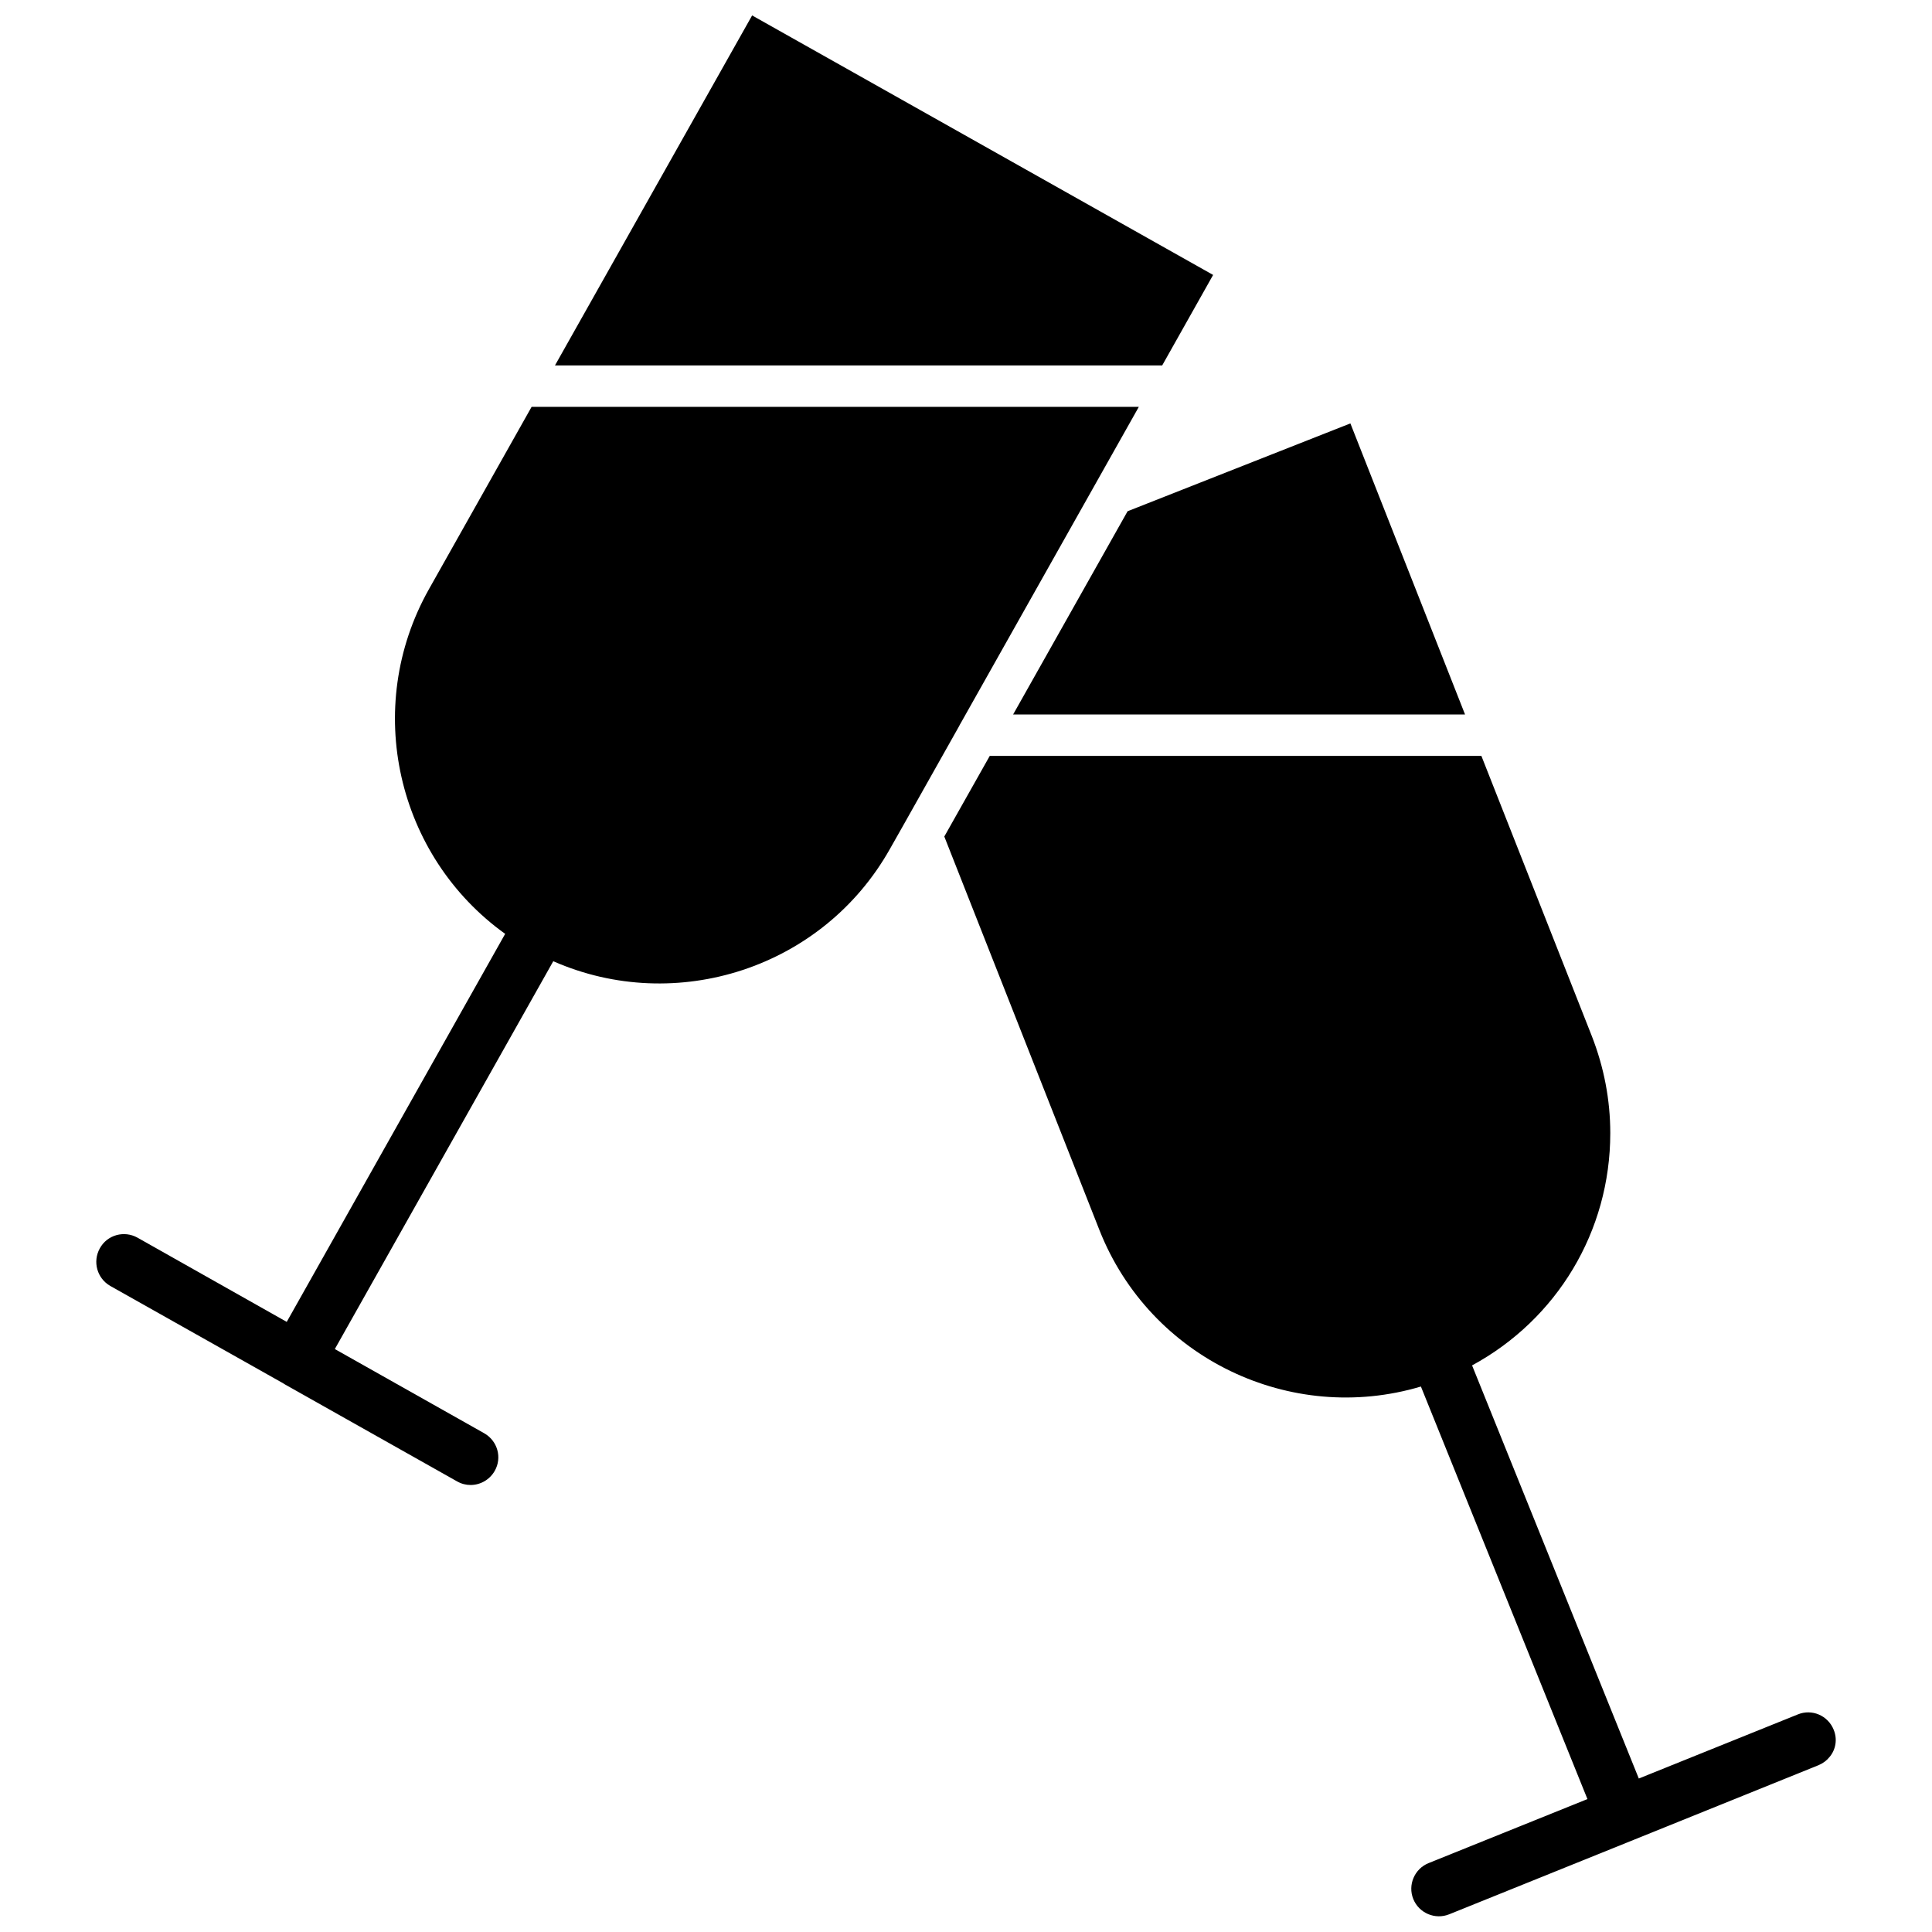
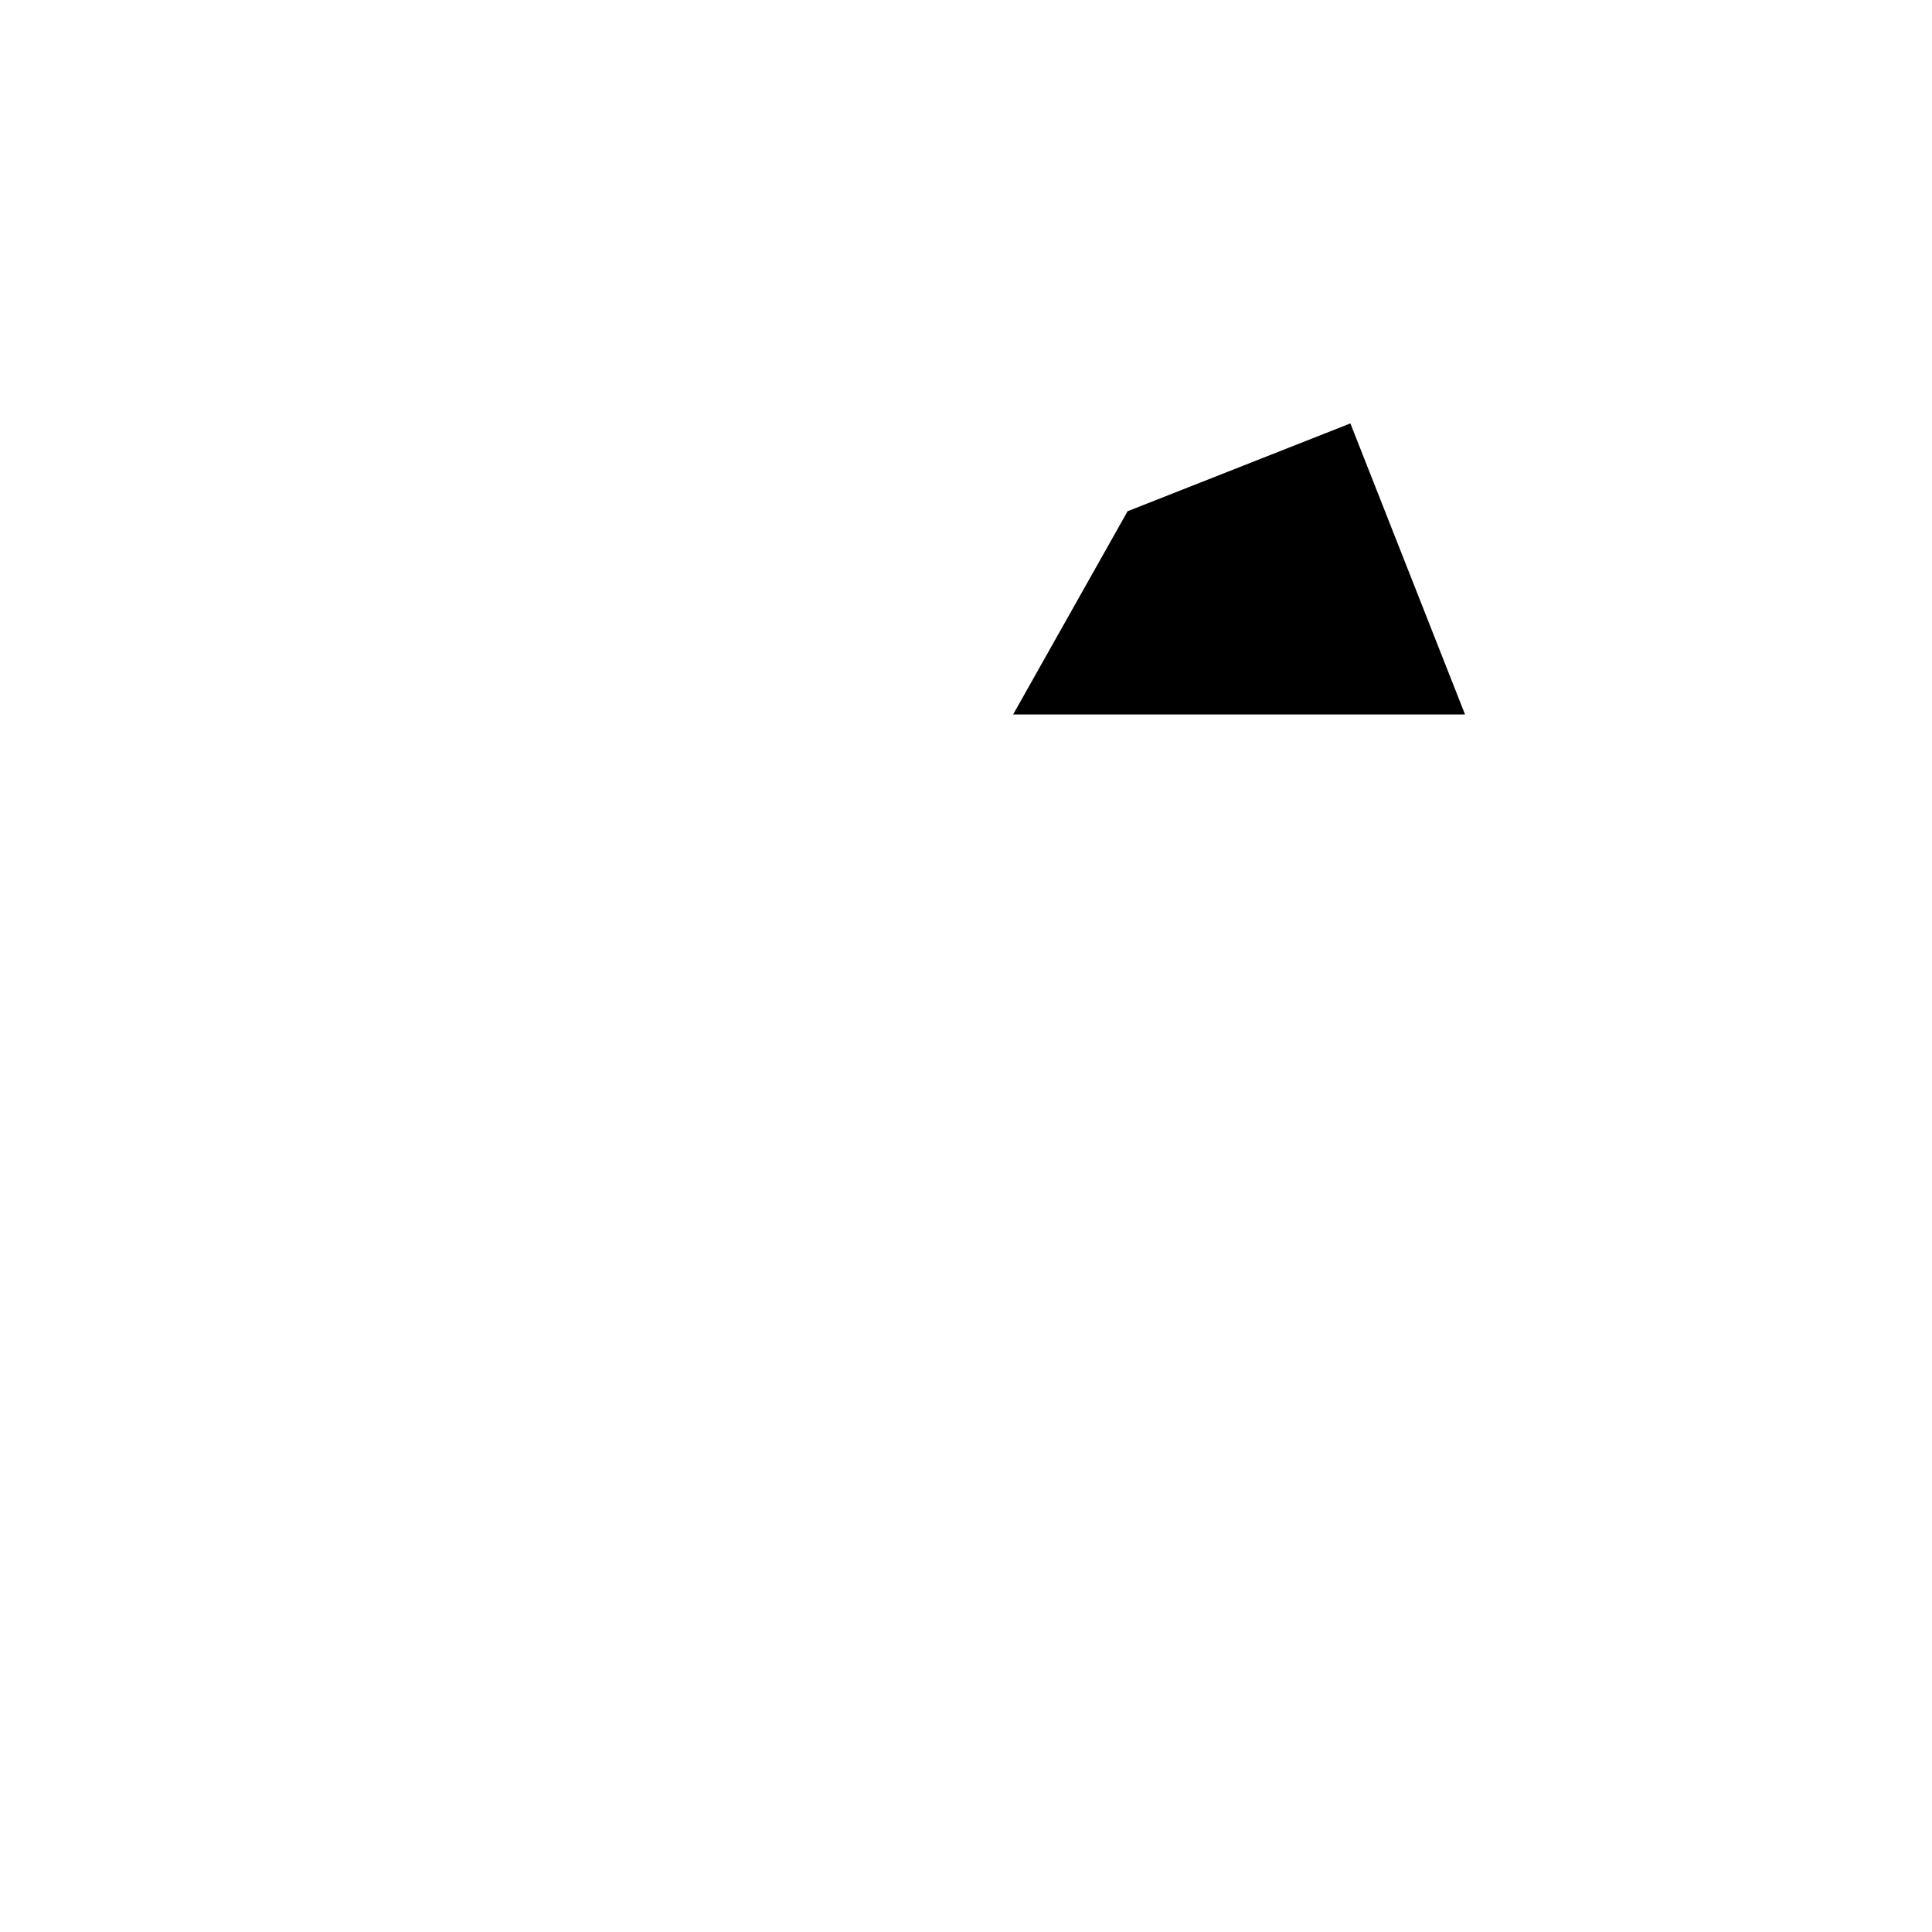
<svg xmlns="http://www.w3.org/2000/svg" width="800px" height="800px" version="1.1" viewBox="144 144 512 512">
  <defs>
    <clipPath id="b">
      <path d="m291 148.09h175v92.906h-175z" />
    </clipPath>
    <clipPath id="a">
      <path d="m394 344h237v307.9h-237z" />
    </clipPath>
  </defs>
  <g clip-path="url(#b)">
-     <path d="m465.49 216.86-122.17-68.77-52.246 92.75h160.92z" />
-   </g>
-   <path d="m398.54 335.76 47.258-83.934h-160.92l-27.207 48.316c-17.684 31.438-8.465 70.785 20.203 91.34l-57.887 102.83-39.551-22.32c-3.527-1.965-8.012-0.754-9.977 2.82-1.965 3.527-0.754 7.961 2.769 9.977l45.898 25.844 0.203 0.152 45.797 25.797c1.16 0.656 2.367 0.957 3.578 0.957 2.57 0 5.039-1.359 6.398-3.727 2.016-3.527 0.754-7.961-2.769-9.977l-39.598-22.32 57.887-102.78c32.547 14.309 71.441 1.863 89.227-29.773l3.426-6.047 14.914-26.5c0.094-0.254 0.246-0.453 0.348-0.656z" />
+     </g>
  <g clip-path="url(#a)">
-     <path d="m629.94 602.38c-1.512-3.727-5.742-5.594-9.523-4.031l-42.117 16.977-44.184-109.48c22.469-12.191 36.625-35.469 36.625-61.566 0-8.766-1.664-17.434-4.887-25.695l-29.27-74.262-130.29 0.004-12.043 21.363 41.109 104.29c13.453 34.059 50.734 51.742 85.195 41.465l44.133 109.33-42.117 16.977c-3.727 1.512-5.543 5.793-4.031 9.523 1.512 3.727 5.793 5.543 9.523 4.031l48.82-19.699 0.25-0.102 48.77-19.699c1.211-0.504 2.215-1.258 2.973-2.215 1.613-1.922 2.117-4.691 1.059-7.211z" />
-   </g>
+     </g>
  <path d="m412.49 333.34h119.76l-30.383-77.133-59.043 23.277z" />
</svg>